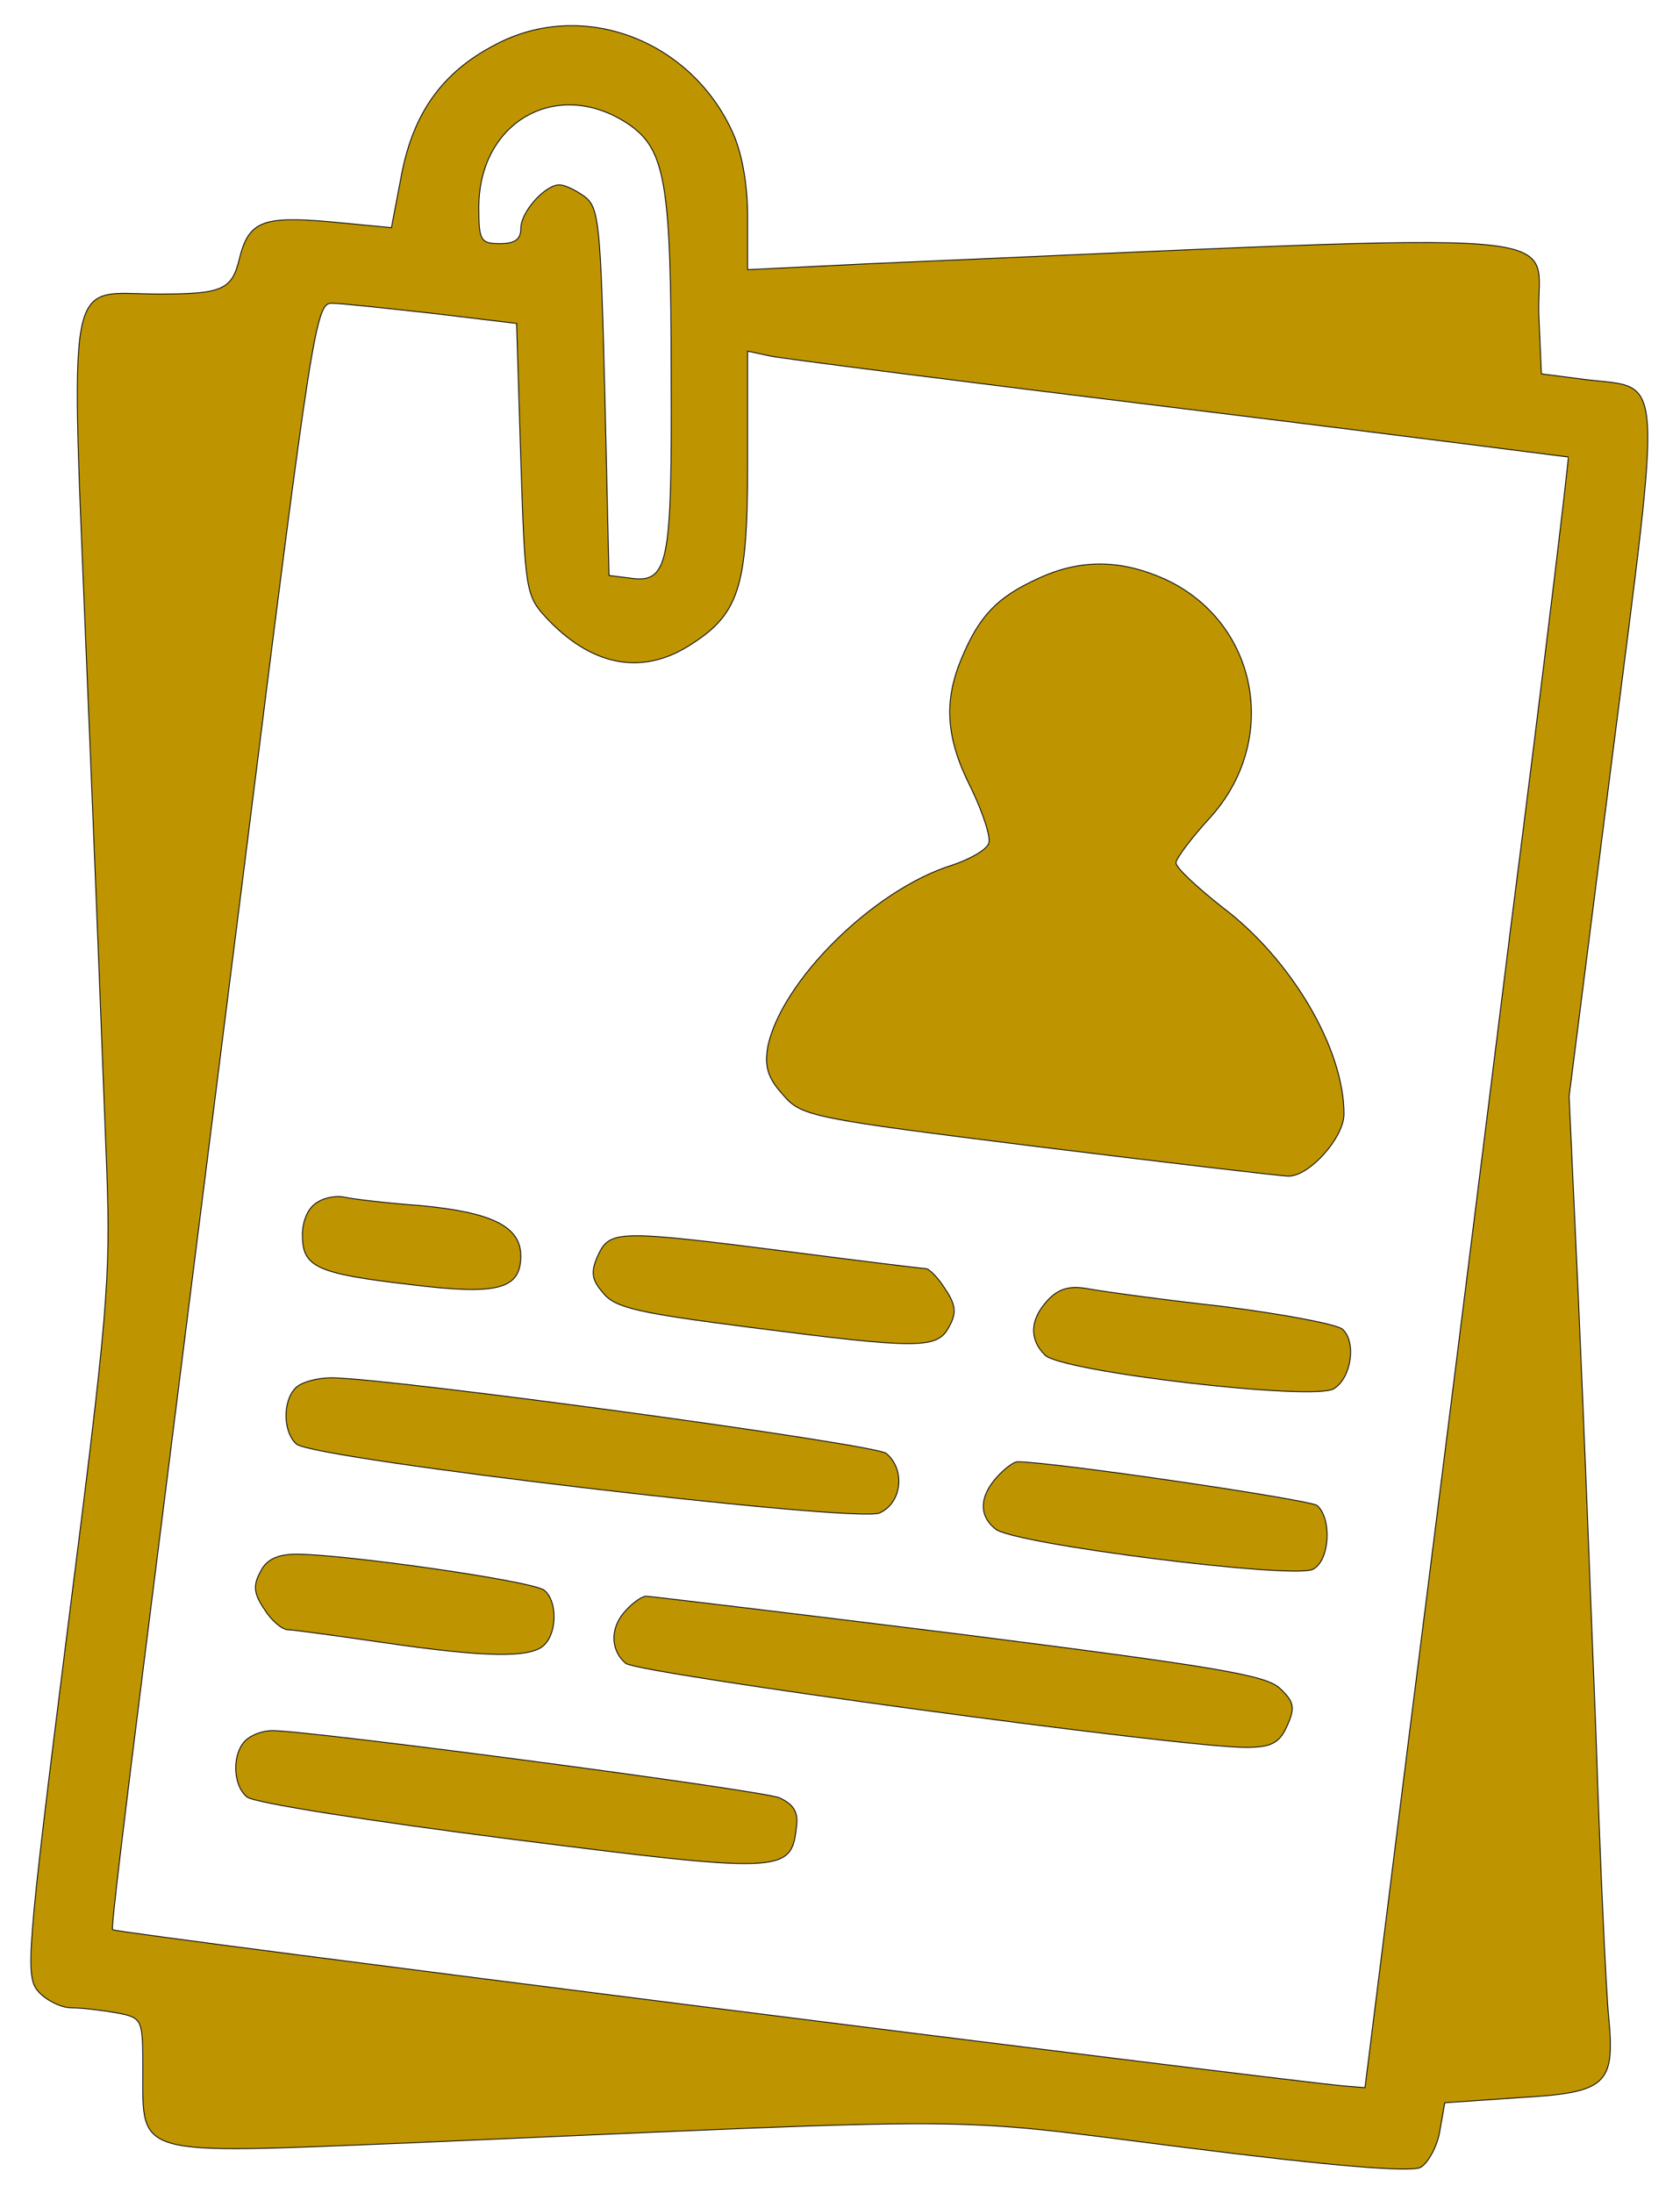
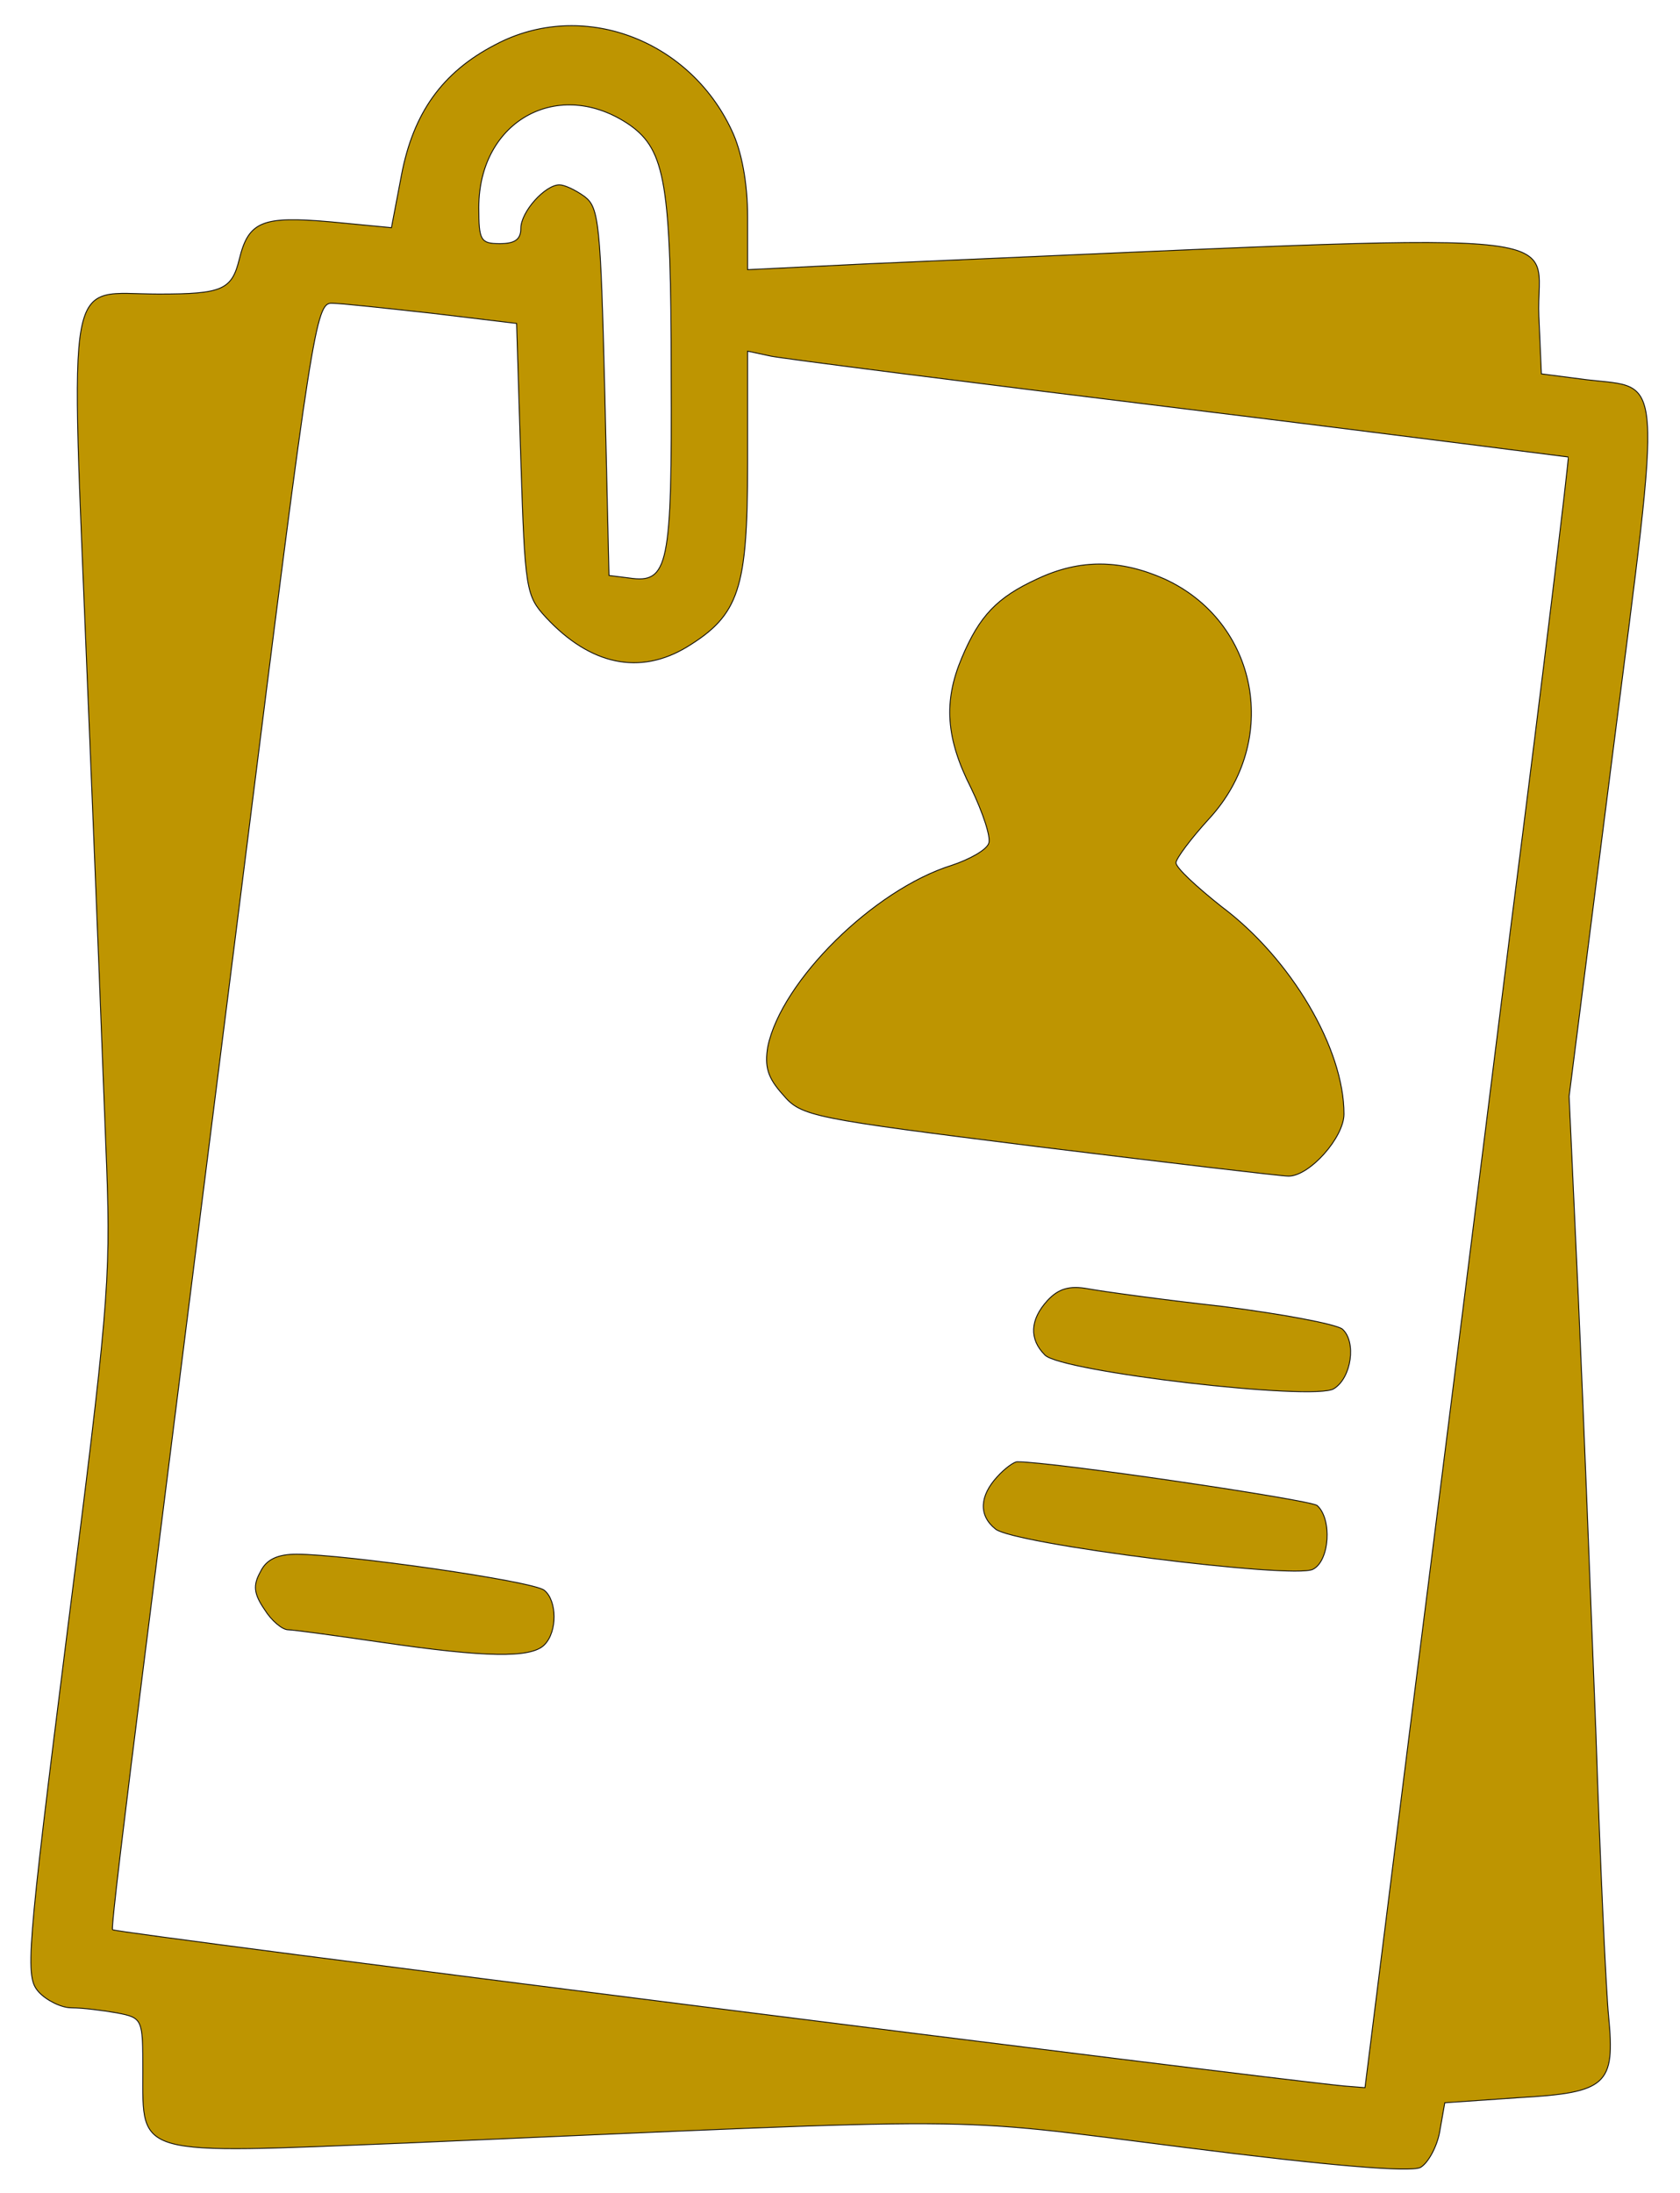
<svg xmlns="http://www.w3.org/2000/svg" version="1.0" width="200pt" height="261pt" viewBox="0 0 200 261" preserveAspectRatio="xMidYMid meet">
  <g transform="translate(0,261) scale(0.1,-0.1)" fill="#BE9501" stroke="black">
    <path d="M590 2557 c-64 -33 -98 -82 -112 -155 l-12 -63 -73 7 c-80 7 -97 1 -108 -44 -9 -37 -20 -42 -96 -42 -113 0 -105 41 -85 -461 10 -239 20 -499 23 -579 5 -134 1 -176 -47 -553 -49 -388 -50 -410 -34 -428 9 -10 27 -19 39 -19 13 0 37 -3 54 -6 31 -6 31 -7 31 -69 0 -103 -11 -99 312 -86 713 31 634 32 927 -5 173 -22 270 -30 282 -24 9 5 20 25 23 43 l6 34 87 6 c106 6 116 15 108 97 -3 30 -10 181 -15 335 -6 154 -15 388 -21 520 l-11 240 52 409 c59 463 61 433 -31 444 l-54 7 -3 68 c-5 108 85 101 -799 63 l-143 -7 0 63 c0 40 -7 78 -19 103 -51 109 -179 156 -281 102z m160 -96 c42 -30 49 -70 49 -297 1 -228 -3 -249 -50 -242 l-24 3 -5 218 c-5 202 -7 220 -24 233 -11 8 -24 14 -30 14 -17 0 -46 -32 -46 -52 0 -13 -7 -18 -25 -18 -23 0 -25 4 -25 43 0 104 96 156 180 98z m-235 -224 l100 -12 5 -162 c5 -155 6 -162 30 -188 53 -57 112 -69 168 -35 62 38 72 69 72 218 l0 134 28 -6 c15 -3 234 -31 487 -62 253 -31 461 -58 462 -58 1 -1 -29 -252 -68 -556 -38 -305 -93 -742 -122 -970 l-52 -415 -25 2 c-102 10 -1463 182 -1466 186 -2 1 15 140 36 307 21 168 76 603 122 968 79 630 84 662 103 661 11 0 65 -6 120 -12z" />
    <path d="M1235 1921 c-48 -22 -69 -44 -90 -94 -22 -52 -19 -96 11 -155 14 -29 24 -59 21 -66 -3 -8 -23 -19 -44 -26 -93 -29 -203 -138 -219 -216 -4 -24 0 -37 18 -57 22 -26 33 -28 304 -62 155 -19 289 -35 298 -35 25 0 66 46 66 74 0 78 -63 185 -146 247 -29 23 -54 46 -54 52 0 5 18 29 39 52 86 93 59 235 -53 286 -52 23 -100 24 -151 0z" />
-     <path d="M378 1179 c-11 -6 -18 -22 -18 -39 0 -38 16 -46 128 -59 104 -13 132 -6 132 34 0 35 -34 52 -120 60 -41 3 -82 8 -90 10 -8 2 -23 0 -32 -6z" />
-     <path d="M712 1116 c-9 -20 -8 -29 6 -45 14 -18 43 -24 175 -41 202 -26 223 -26 237 1 9 16 8 26 -5 45 -8 13 -19 24 -23 24 -4 0 -77 9 -162 20 -204 26 -214 26 -228 -4z" />
    <path d="M1247 1062 c-21 -23 -22 -46 -3 -65 20 -20 321 -55 344 -40 21 13 27 56 10 71 -8 6 -72 18 -143 27 -72 8 -144 18 -160 21 -22 4 -35 0 -48 -14z" />
-     <path d="M352 958 c-16 -16 -15 -53 1 -67 22 -18 667 -94 694 -82 27 12 31 52 8 71 -13 11 -586 89 -660 90 -17 0 -36 -5 -43 -12z" />
    <path d="M1187 852 c-21 -23 -22 -46 -2 -62 21 -18 355 -60 378 -48 20 10 23 60 5 76 -10 7 -314 52 -357 52 -4 0 -15 -8 -24 -18z" />
    <path d="M310 739 c-9 -16 -8 -26 5 -45 8 -13 21 -24 28 -24 6 0 57 -7 112 -15 123 -18 177 -19 193 -3 16 16 15 53 0 65 -13 11 -238 43 -295 43 -22 0 -36 -6 -43 -21z" />
-     <path d="M746 694 c-20 -20 -20 -48 -1 -64 15 -12 660 -100 738 -100 30 0 40 5 49 25 10 22 9 29 -8 45 -16 16 -76 26 -383 65 -201 25 -368 45 -372 45 -4 0 -15 -7 -23 -16z" />
-     <path d="M292 538 c-16 -16 -15 -53 2 -67 8 -7 149 -29 313 -50 323 -41 335 -41 341 13 3 19 -3 28 -20 36 -21 9 -558 80 -604 80 -11 0 -25 -5 -32 -12z" />
  </g>
</svg>